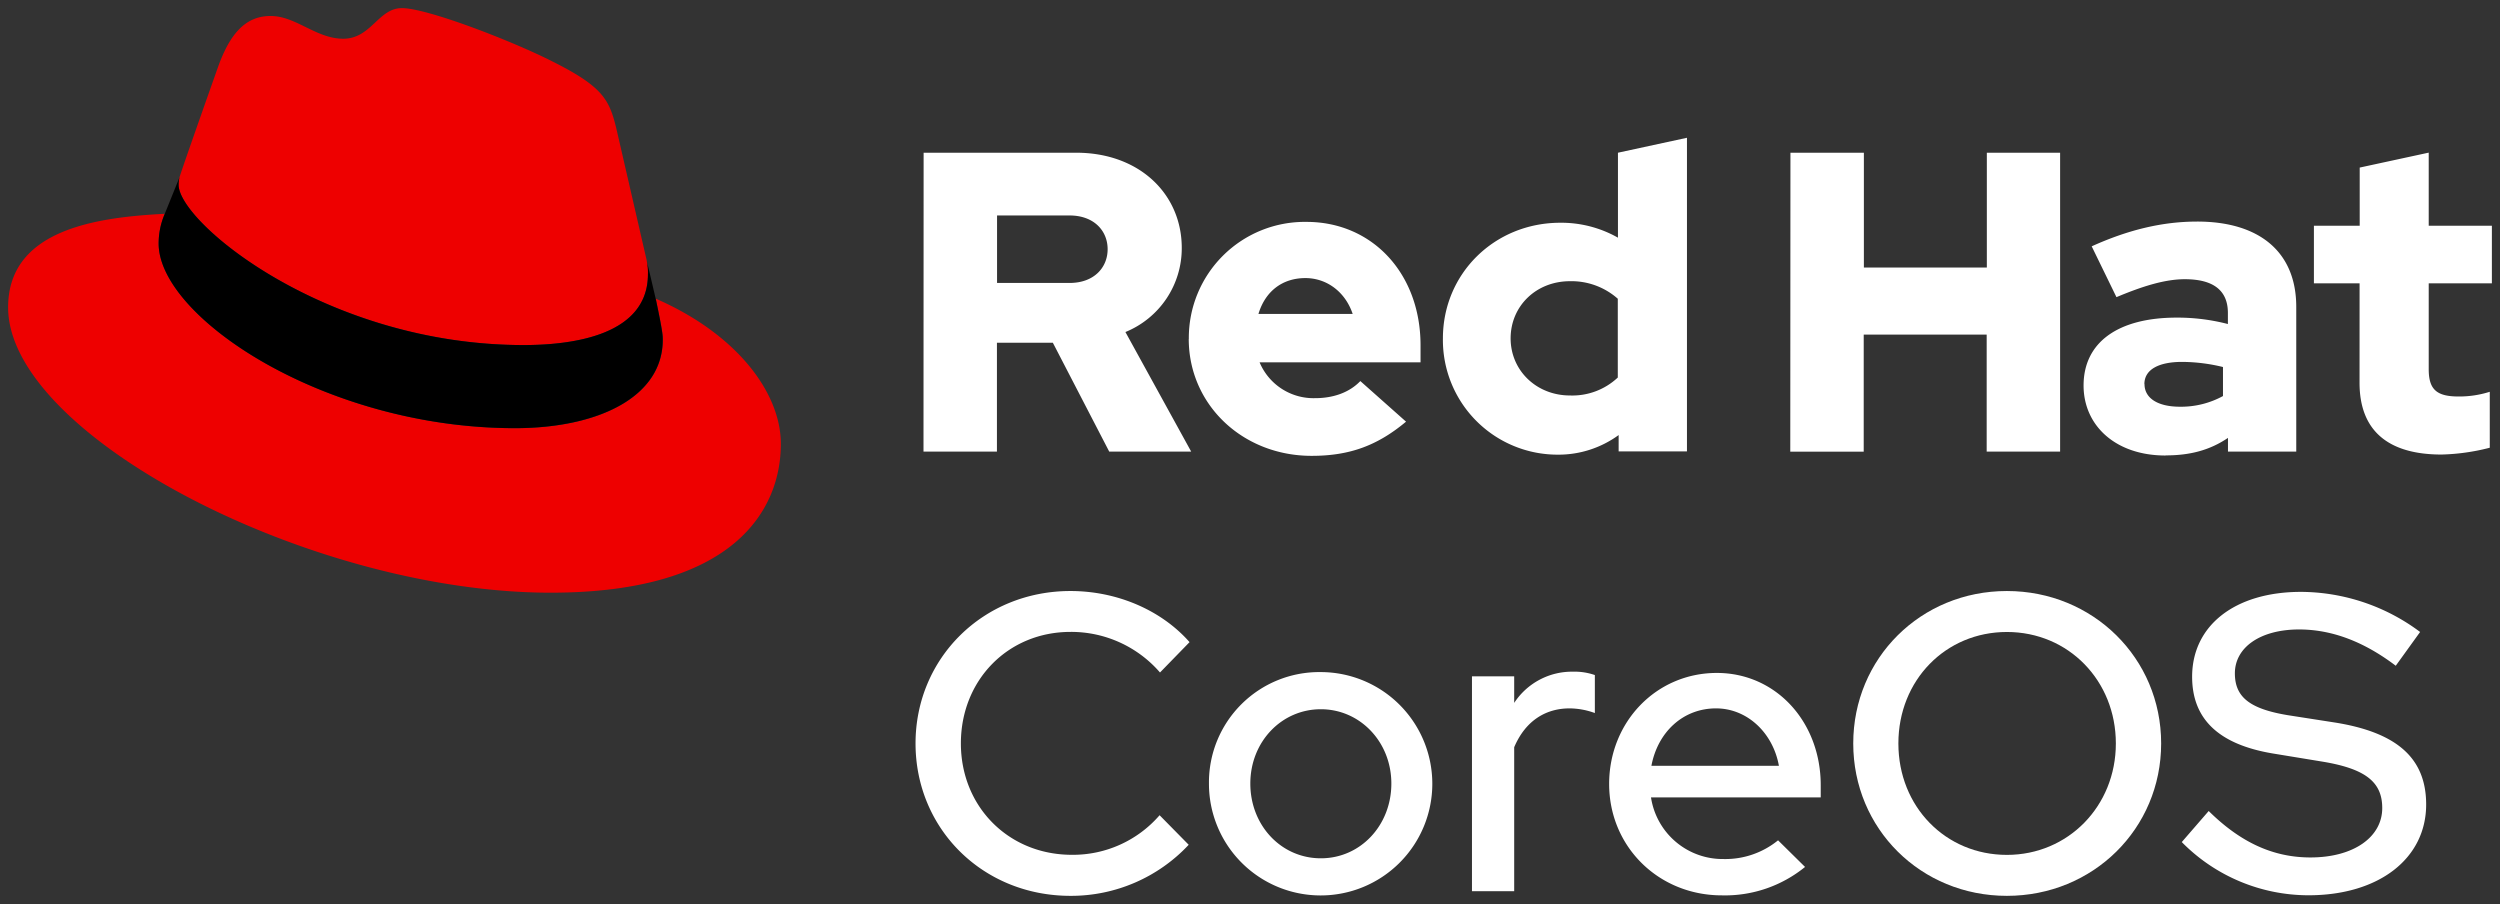
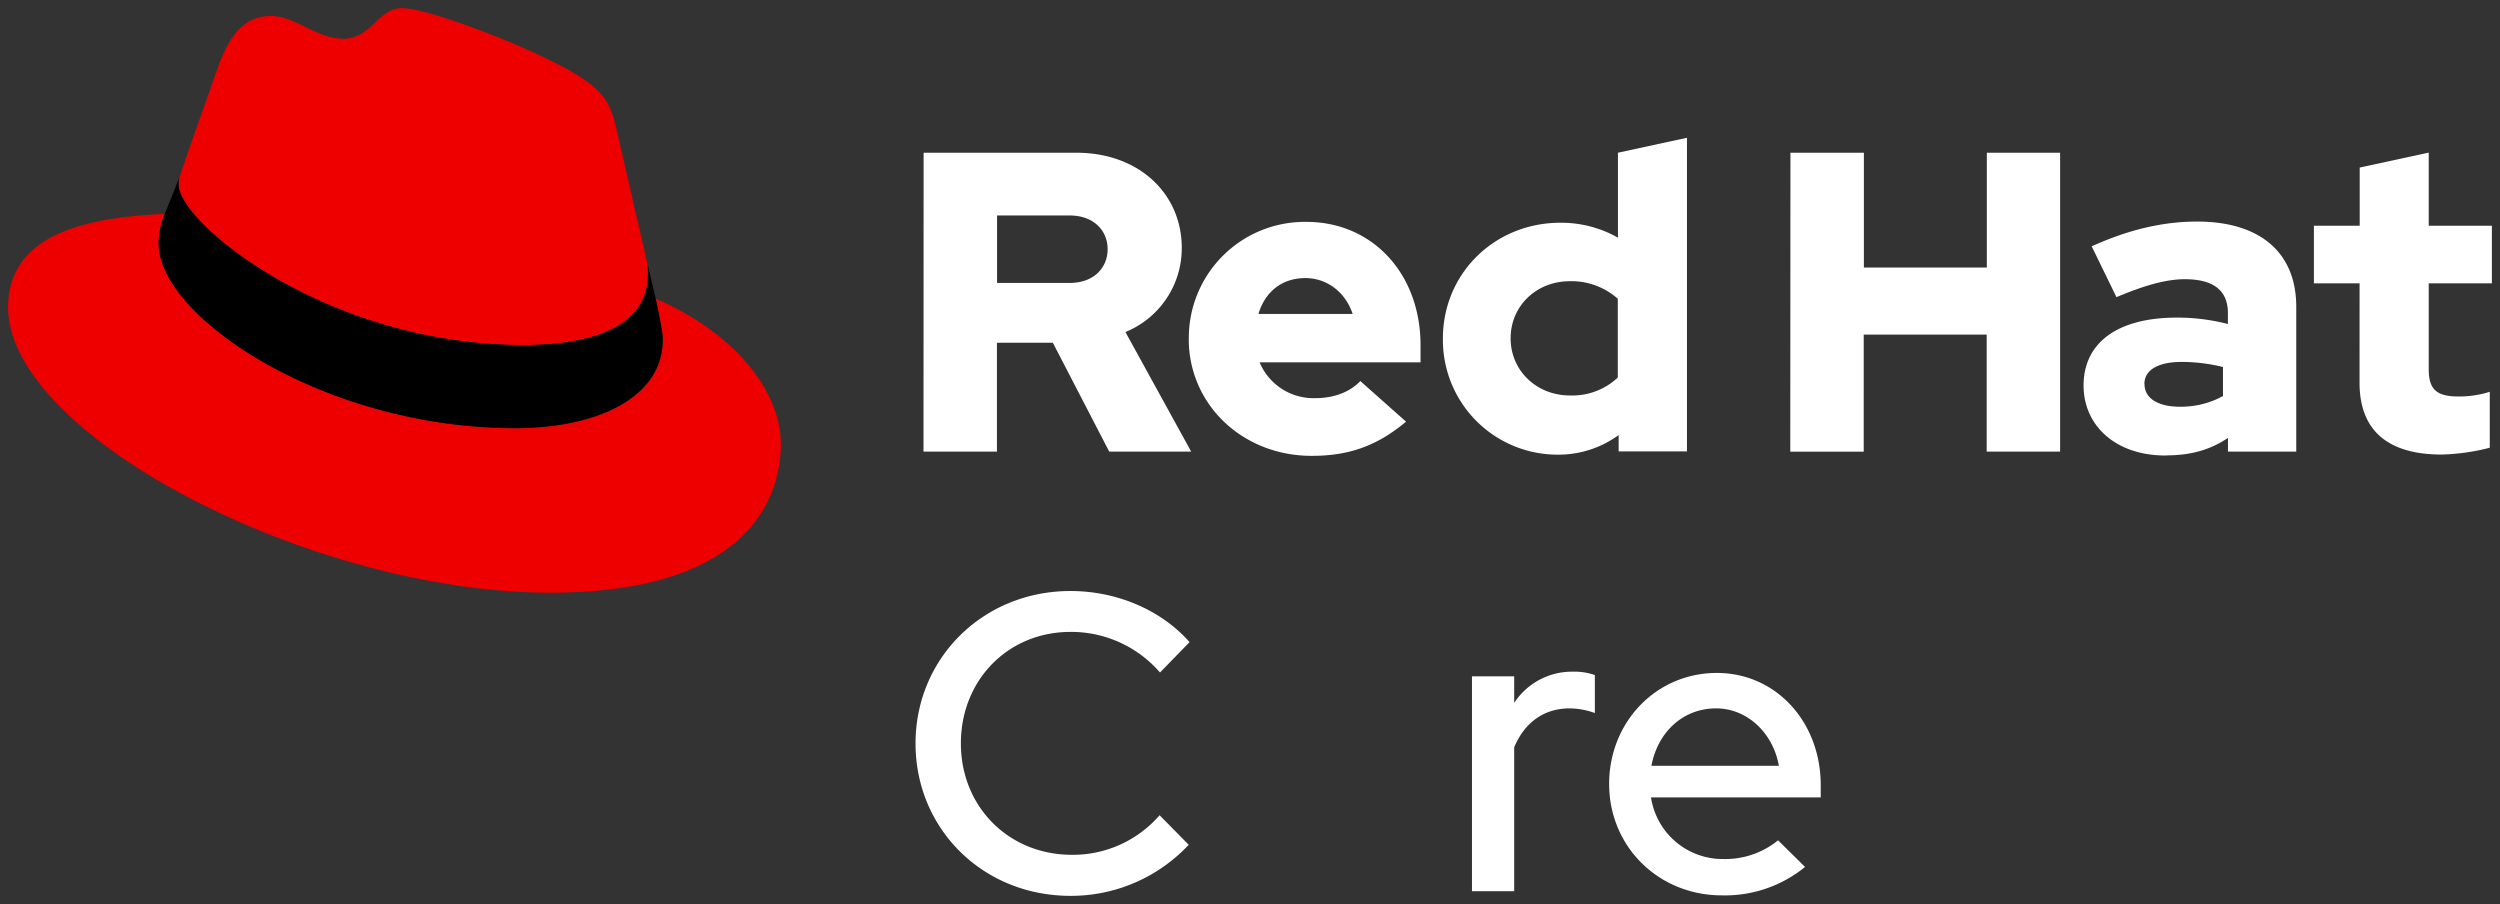
<svg xmlns="http://www.w3.org/2000/svg" id="Logos" viewBox="0 0 615.84 222.7">
  <rect x="0" y="0" width="615.84" height="222.7" fill="#333333" stroke="none" />
  <defs>
    <style>.cls-1{fill:#fff;}.cls-2{fill:#e00;}</style>
  </defs>
  <title>Logo-Red_Hat-CoreOS-A-Reverse-RGB</title>
  <path class="cls-1" d="M285.65,200.82l7.17,7.28a39.67,39.67,0,0,1-29.12,12.58c-21.63,0-38.17-16.53-38.17-37.54s16.64-37.55,38.17-37.55c11.44,0,22.36,4.68,29.33,12.59l-7.28,7.48a28.94,28.94,0,0,0-22.05-10c-15.39,0-27,11.86-27,27.46s11.75,27.45,27.35,27.45A28.25,28.25,0,0,0,285.65,200.82Z" />
-   <path class="cls-1" d="M325.37,165.56A27.51,27.51,0,1,1,297.81,193,27.17,27.17,0,0,1,325.37,165.56Zm0,9.15c-9.67,0-17.37,8-17.37,18.31s7.6,18.41,17.37,18.41,17.37-8.12,17.37-18.41S335,174.71,325.37,174.71Z" />
  <path class="cls-1" d="M362.6,166.6H373v6.55a17,17,0,0,1,14.46-7.69,15.17,15.17,0,0,1,5.41.83v9.36a18.41,18.41,0,0,0-6.24-1.15c-5.51,0-10.71,2.71-13.63,9.57v35.47H362.6Z" />
  <path class="cls-1" d="M422.92,165.77c14.57,0,25.59,12.06,25.59,27.66v3H406.7a17.86,17.86,0,0,0,17.89,15.18A20.56,20.56,0,0,0,438,207l6.65,6.56a31.23,31.23,0,0,1-20.49,7c-15.6,0-27.77-12-27.77-27.45C396.4,177.83,408,165.77,422.92,165.77ZM406.8,188.65h31.41c-1.45-8.11-7.8-14.15-15.49-14.15C414.6,174.5,408.36,180.33,406.8,188.65Z" />
-   <path class="cls-1" d="M494.37,220.68c-21.21,0-37.85-16.53-37.85-37.54s16.64-37.55,37.85-37.55,38,16.54,38,37.55S515.59,220.68,494.37,220.68Zm0-65c-15.08,0-26.73,11.86-26.73,27.46s11.65,27.45,26.73,27.45,26.84-12,26.84-27.45S509.56,155.68,494.37,155.68Z" />
-   <path class="cls-1" d="M544.08,199.78c7.8,7.69,15.81,11.44,25.07,11.44,10.61,0,17.68-5,17.68-12.17,0-6.34-4-9.67-14.77-11.44l-12.17-2C546.37,183.35,540,177,540,166.7c0-12.58,10.5-20.9,26.83-20.9a49.33,49.33,0,0,1,29.33,9.88l-6,8.32c-7.91-6-15.81-8.94-23.82-8.94-9.46,0-15.81,4.36-15.81,10.81,0,5.83,3.64,8.74,13,10.3L575.28,178c15.5,2.5,22.37,9,22.37,20.18,0,13.31-11.65,22.36-29,22.36a43.83,43.83,0,0,1-31.2-13.11Z" />
  <path class="cls-2" d="M129,85c12.51,0,30.61-2.58,30.61-17.46a14,14,0,0,0-.31-3.42l-7.45-32.36c-1.72-7.12-3.23-10.35-15.73-16.6C126.39,10.19,105.26,2,99,2c-5.82,0-7.55,7.54-14.45,7.54-6.68,0-11.64-5.6-17.89-5.6-6,0-9.91,4.09-12.93,12.5,0,0-8.41,23.72-9.49,27.16A6.43,6.43,0,0,0,44,45.54C44,54.76,80.33,85,129,85m32.55-11.42c1.73,8.19,1.73,9.05,1.73,10.13,0,14-15.74,21.77-36.43,21.77C80,105.47,39.08,78.1,39.08,60a18.45,18.45,0,0,1,1.51-7.33C23.77,53.52,2,56.54,2,75.72,2,107.2,76.59,146,135.65,146c45.28,0,56.7-20.48,56.7-36.65,0-12.72-11-27.16-30.83-35.78" />
  <path d="M161.52,73.57c1.73,8.19,1.73,9.05,1.73,10.13,0,14-15.74,21.77-36.43,21.77C80,105.47,39.08,78.1,39.08,60a18.45,18.45,0,0,1,1.51-7.33l3.66-9.06A6.43,6.43,0,0,0,44,45.54C44,54.76,80.33,85,129,85c12.51,0,30.61-2.58,30.61-17.46a14,14,0,0,0-.31-3.42Z" />
  <path class="cls-1" d="M581.24,94.3c0,11.89,7.15,17.67,20.19,17.67a52.11,52.11,0,0,0,11.89-1.68V96.51a24.84,24.84,0,0,1-7.68,1.16c-5.37,0-7.36-1.68-7.36-6.73V69.8h15.56V55.6H598.28v-18l-17,3.68V55.6H570V69.8h11.25Zm-53,.32c0-3.68,3.69-5.47,9.26-5.47a43.12,43.12,0,0,1,10.1,1.26v7.15A21.51,21.51,0,0,1,537,100.19c-5.46,0-8.73-2.1-8.73-5.57m5.2,17.56c6,0,10.84-1.26,15.36-4.31v3.37h16.82V75.58c0-13.56-9.14-21-24.39-21-8.52,0-16.94,2-26,6.1l6.1,12.52c6.52-2.74,12-4.42,16.83-4.42,7,0,10.62,2.73,10.62,8.31v2.73a49.53,49.53,0,0,0-12.62-1.58c-14.31,0-22.93,6-22.93,16.73,0,9.78,7.78,17.24,20.19,17.24m-92.44-.94h18.09V82.42h30.29v28.82h18.09V37.62H489.43V65.91H459.14V37.62H441.05ZM372.12,83.37c0-8,6.31-14.1,14.62-14.1a17.22,17.22,0,0,1,11.78,4.32V93a16.36,16.36,0,0,1-11.78,4.42c-8.2,0-14.62-6.1-14.62-14.09m26.61,27.87h16.83V33.94l-17,3.68V58.55a28.3,28.3,0,0,0-14.2-3.68c-16.19,0-28.92,12.51-28.92,28.5A28.25,28.25,0,0,0,383.8,112a25.12,25.12,0,0,0,14.93-4.83Zm-77.19-42.7c5.36,0,9.88,3.47,11.67,8.83H310c1.68-5.57,5.89-8.83,11.57-8.83M292.83,83.47c0,16.2,13.25,28.82,30.28,28.82,9.36,0,16.2-2.53,23.25-8.42l-11.26-10c-2.63,2.74-6.52,4.21-11.14,4.21a14.39,14.39,0,0,1-13.68-8.83h39.65V85.05c0-17.67-11.88-30.39-28.08-30.39a28.57,28.57,0,0,0-29,28.81M263.49,53.08c6,0,9.36,3.78,9.36,8.31s-3.37,8.31-9.36,8.31H245.61V53.08Zm-36,58.16h18.09V84.42h13.77l13.89,26.82h20.19l-16.2-29.45a22.27,22.27,0,0,0,13.88-20.72c0-13.25-10.41-23.45-26-23.45H227.52Z" />
</svg>